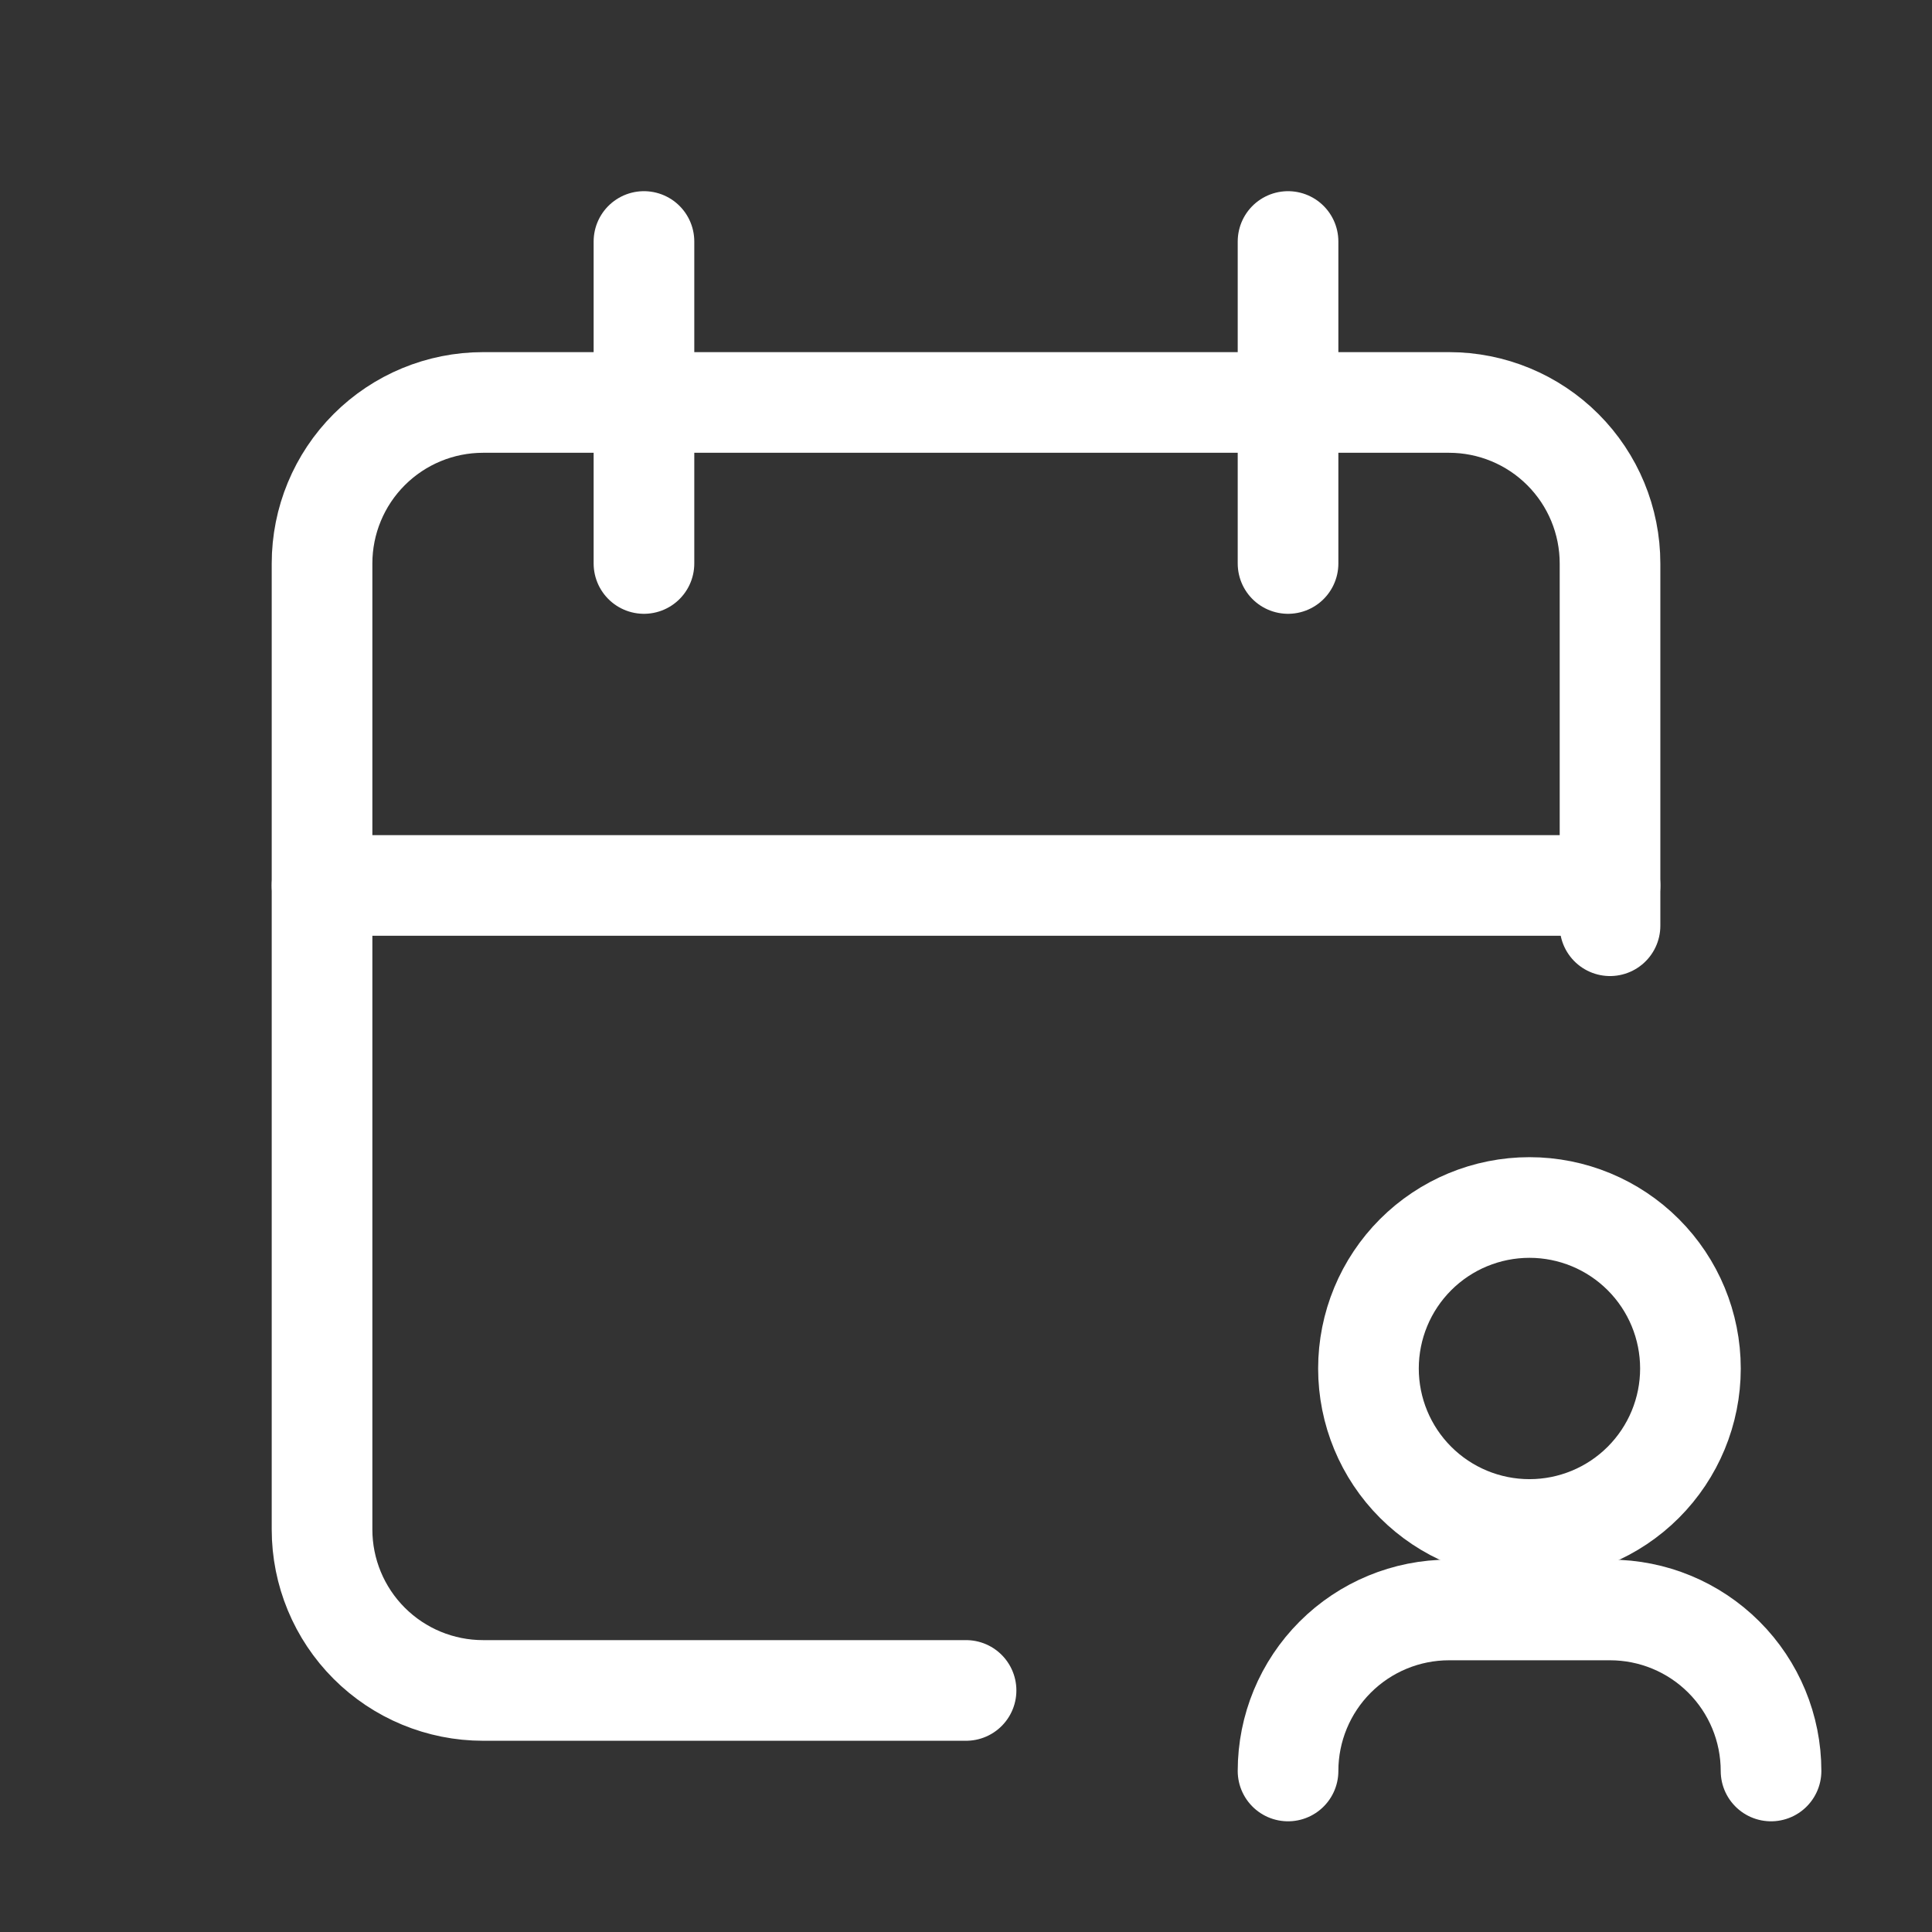
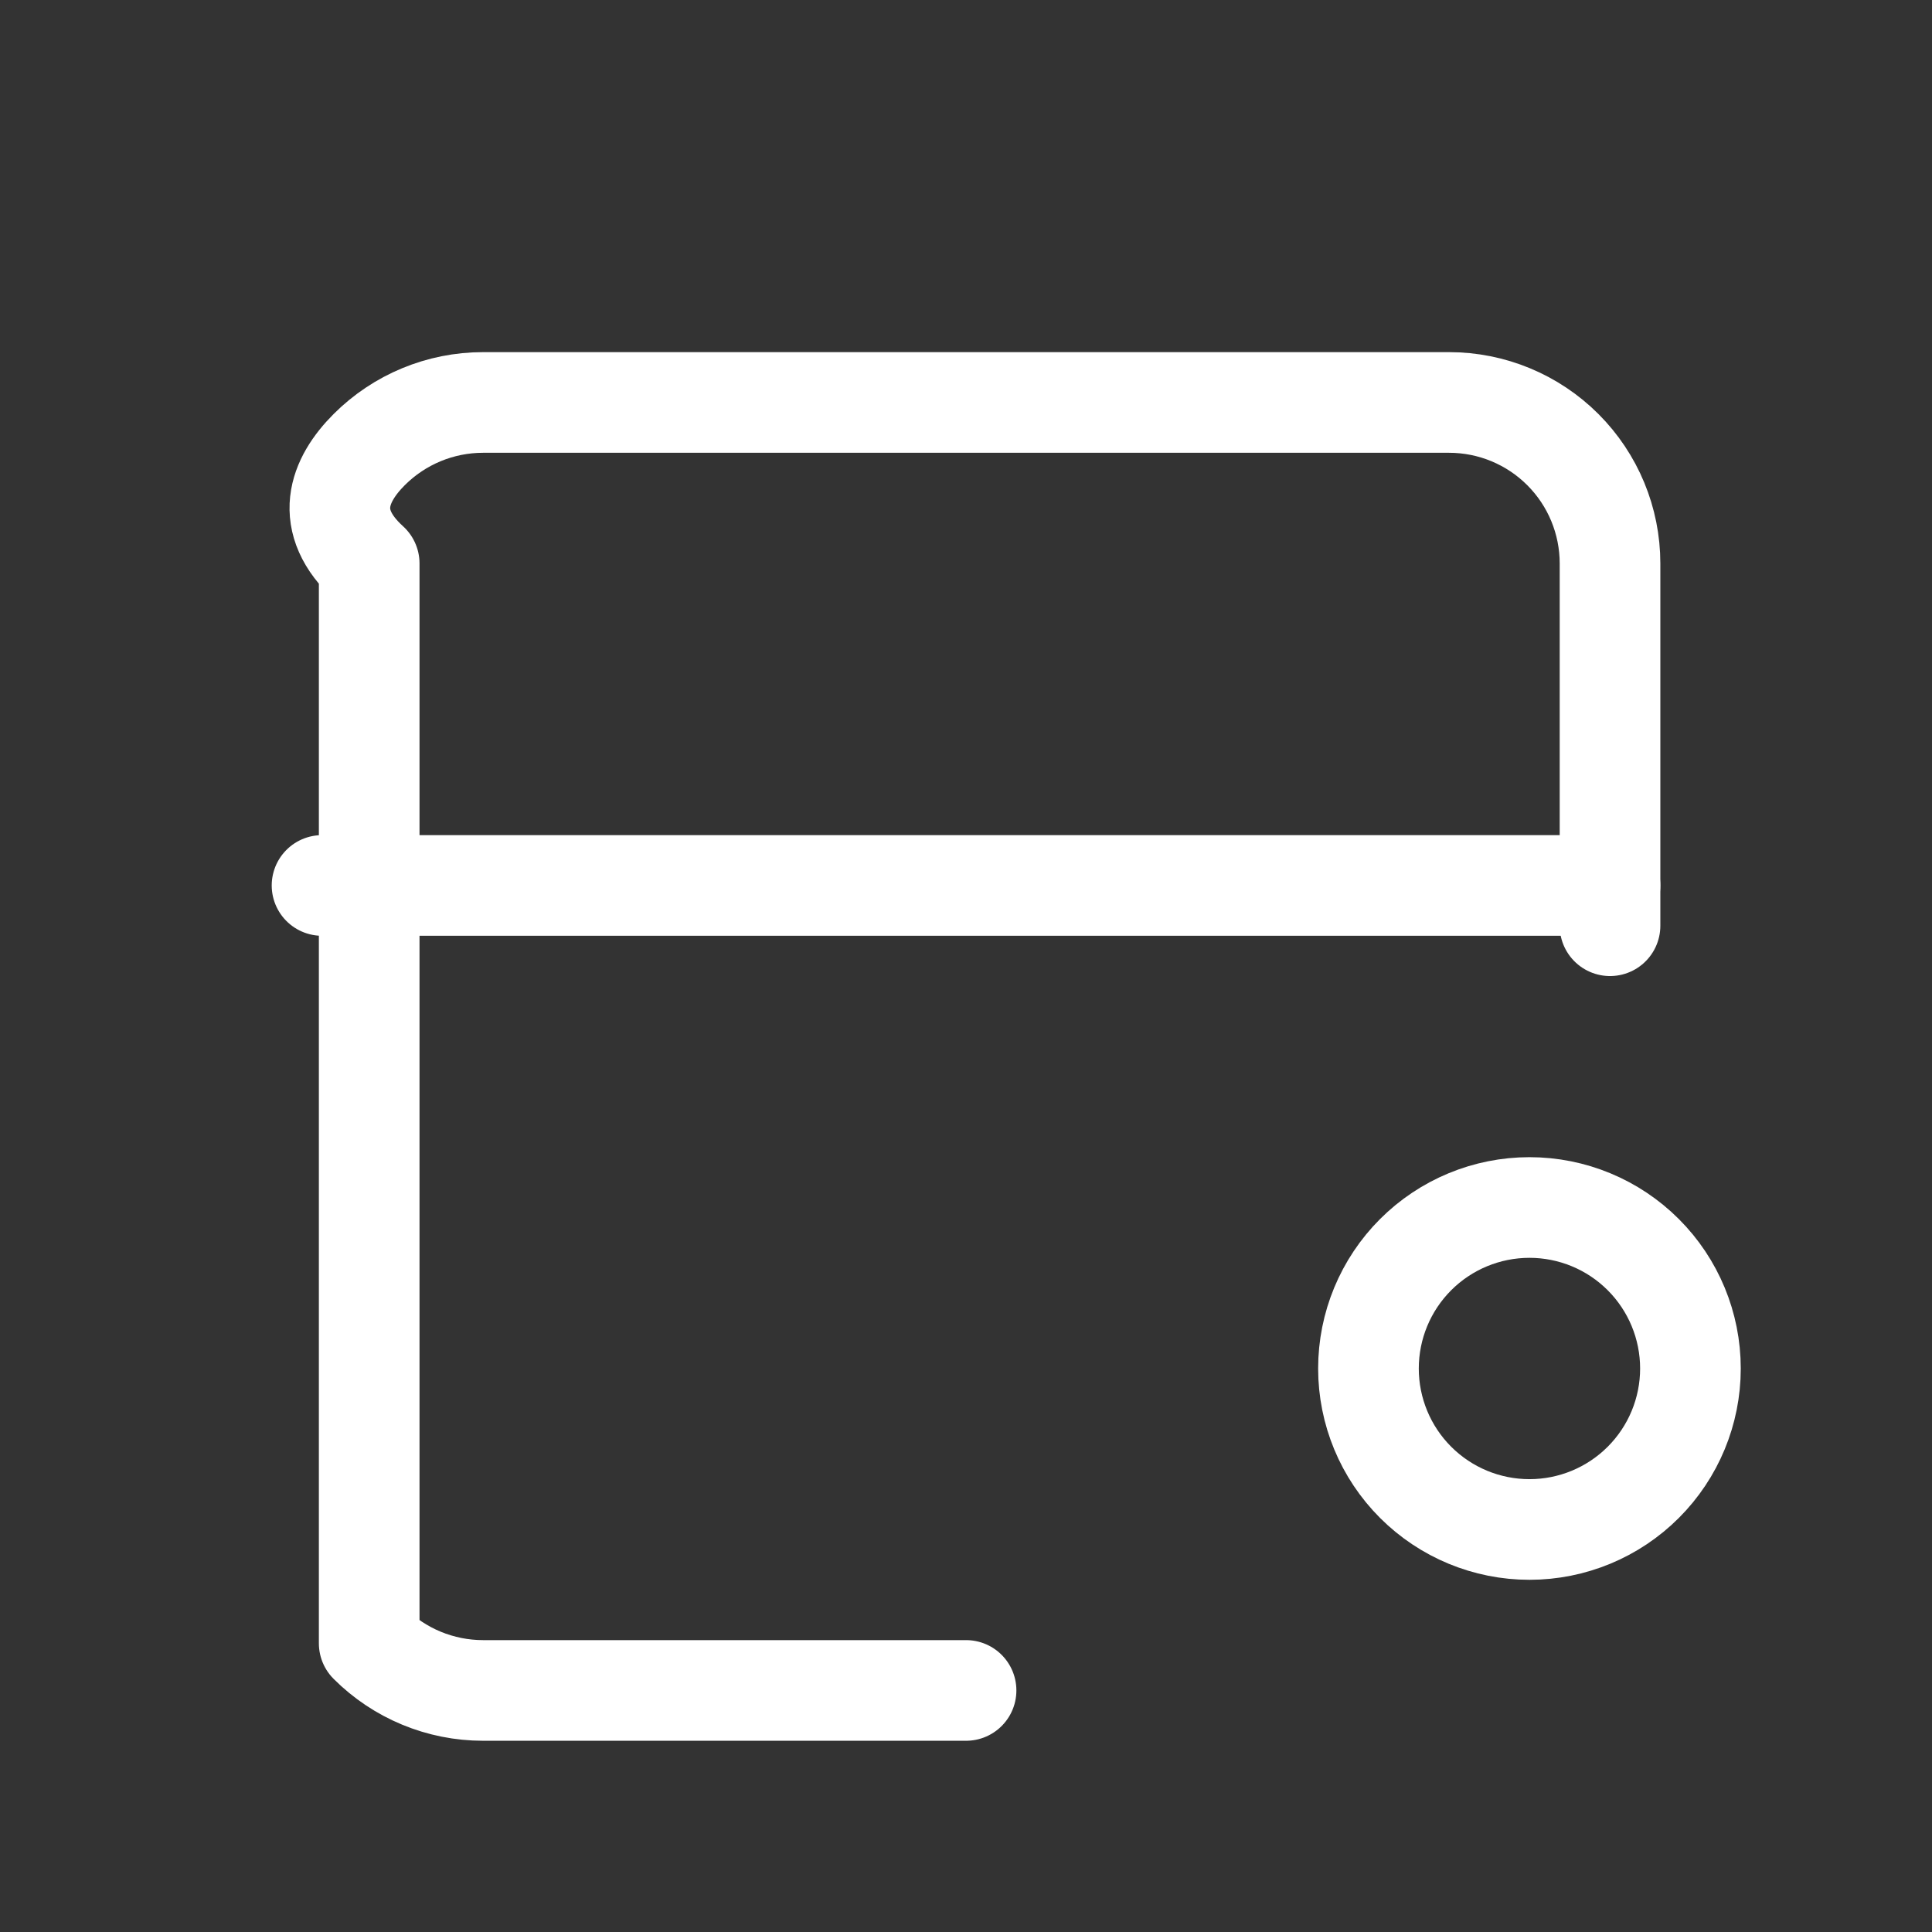
<svg xmlns="http://www.w3.org/2000/svg" width="32" height="32" viewBox="0 0 32 32" fill="none">
  <rect x="0" y="0" width="32" height="32" fill="#333333" stroke="none" />
-   <path d="M16.001 27.999H8.001C7.293 27.999 6.615 27.718 6.115 27.218C5.615 26.718 5.334 26.04 5.334 25.333V9.333C5.334 8.625 5.615 7.947 6.115 7.447C6.615 6.947 7.293 6.666 8.001 6.666H24.001C24.708 6.666 25.386 6.947 25.886 7.447C26.386 7.947 26.667 8.625 26.667 9.333V15.333" stroke="white" stroke-width="1.667" stroke-linecap="round" stroke-linejoin="round" />
-   <path d="M21.334 4V9.333" stroke="white" stroke-width="1.667" stroke-linecap="round" stroke-linejoin="round" />
-   <path d="M10.666 4V9.333" stroke="white" stroke-width="1.667" stroke-linecap="round" stroke-linejoin="round" />
+   <path d="M16.001 27.999H8.001C7.293 27.999 6.615 27.718 6.115 27.218V9.333C5.334 8.625 5.615 7.947 6.115 7.447C6.615 6.947 7.293 6.666 8.001 6.666H24.001C24.708 6.666 25.386 6.947 25.886 7.447C26.386 7.947 26.667 8.625 26.667 9.333V15.333" stroke="white" stroke-width="1.667" stroke-linecap="round" stroke-linejoin="round" />
  <path d="M5.334 14.666H26.667" stroke="white" stroke-width="1.667" stroke-linecap="round" stroke-linejoin="round" />
  <path d="M22.666 22.667C22.666 23.374 22.947 24.052 23.447 24.552C23.947 25.052 24.625 25.333 25.333 25.333C26.04 25.333 26.718 25.052 27.218 24.552C27.718 24.052 27.999 23.374 27.999 22.667C27.999 21.959 27.718 21.281 27.218 20.781C26.718 20.281 26.04 20 25.333 20C24.625 20 23.947 20.281 23.447 20.781C22.947 21.281 22.666 21.959 22.666 22.667Z" stroke="white" stroke-width="1.667" stroke-linecap="round" stroke-linejoin="round" />
-   <path d="M29.334 29.333C29.334 28.625 29.053 27.947 28.553 27.447C28.053 26.947 27.375 26.666 26.667 26.666H24.001C23.293 26.666 22.615 26.947 22.115 27.447C21.615 27.947 21.334 28.625 21.334 29.333" stroke="white" stroke-width="1.667" stroke-linecap="round" stroke-linejoin="round" />
</svg>